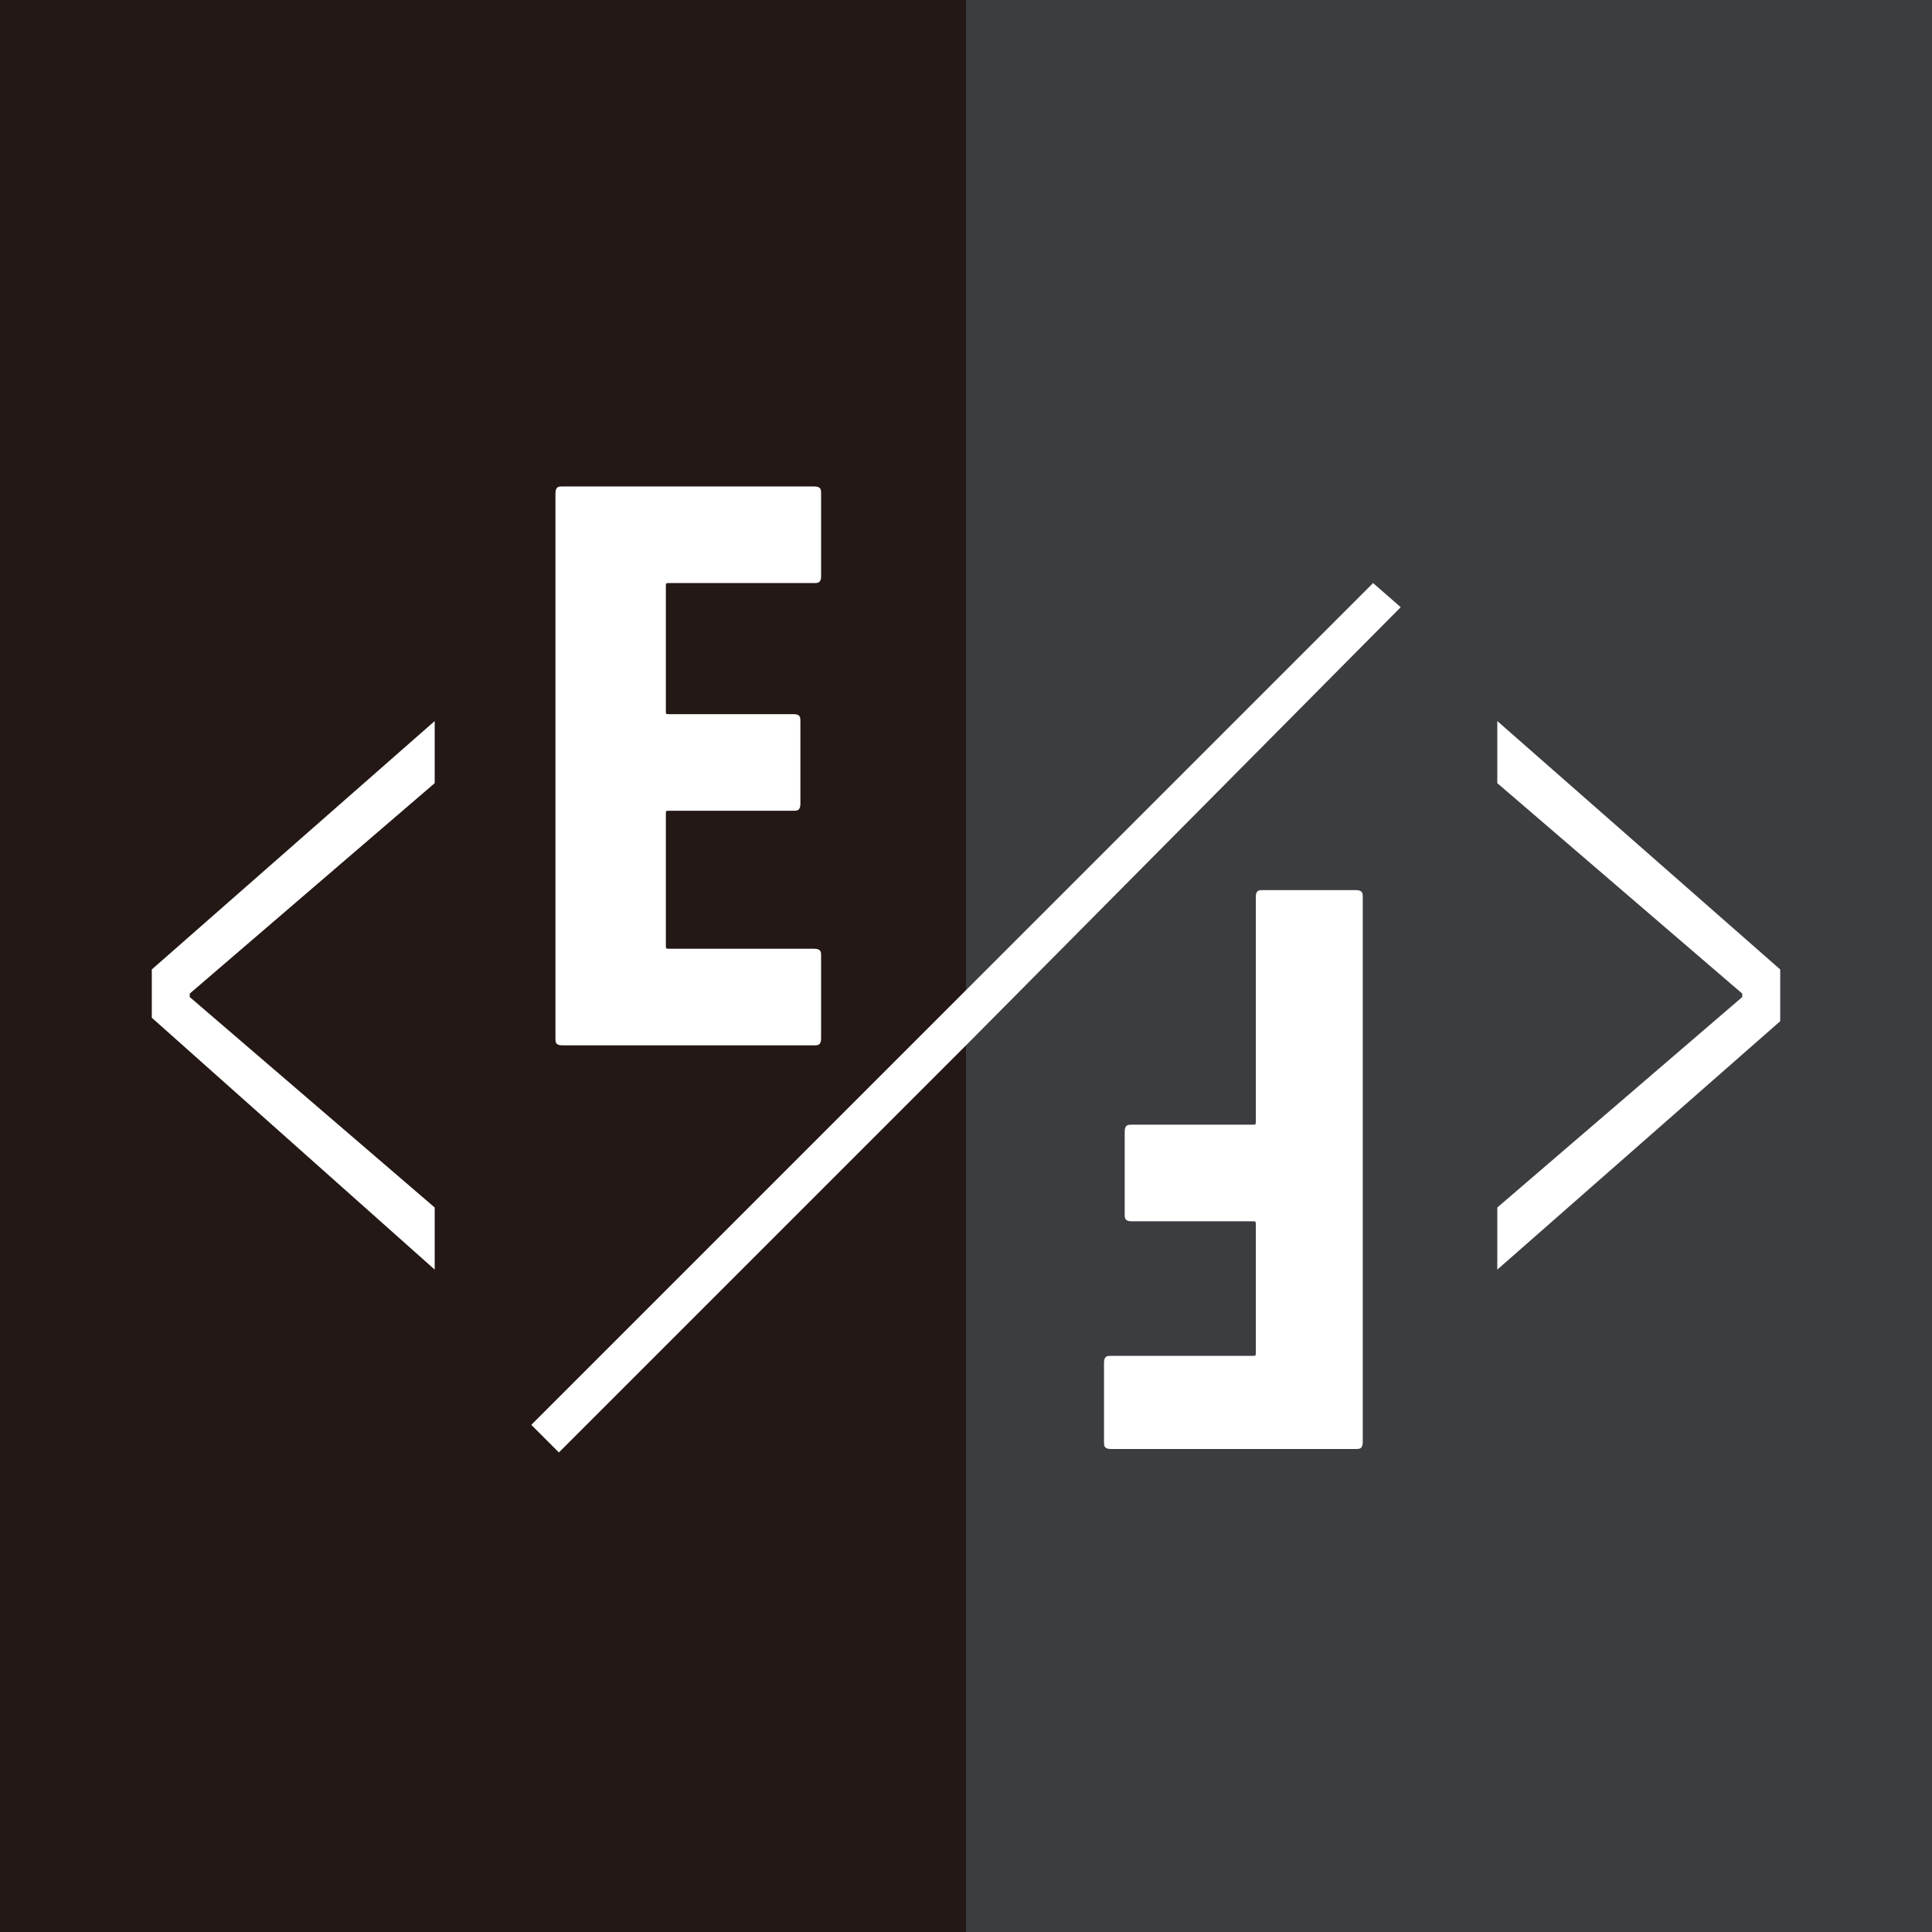
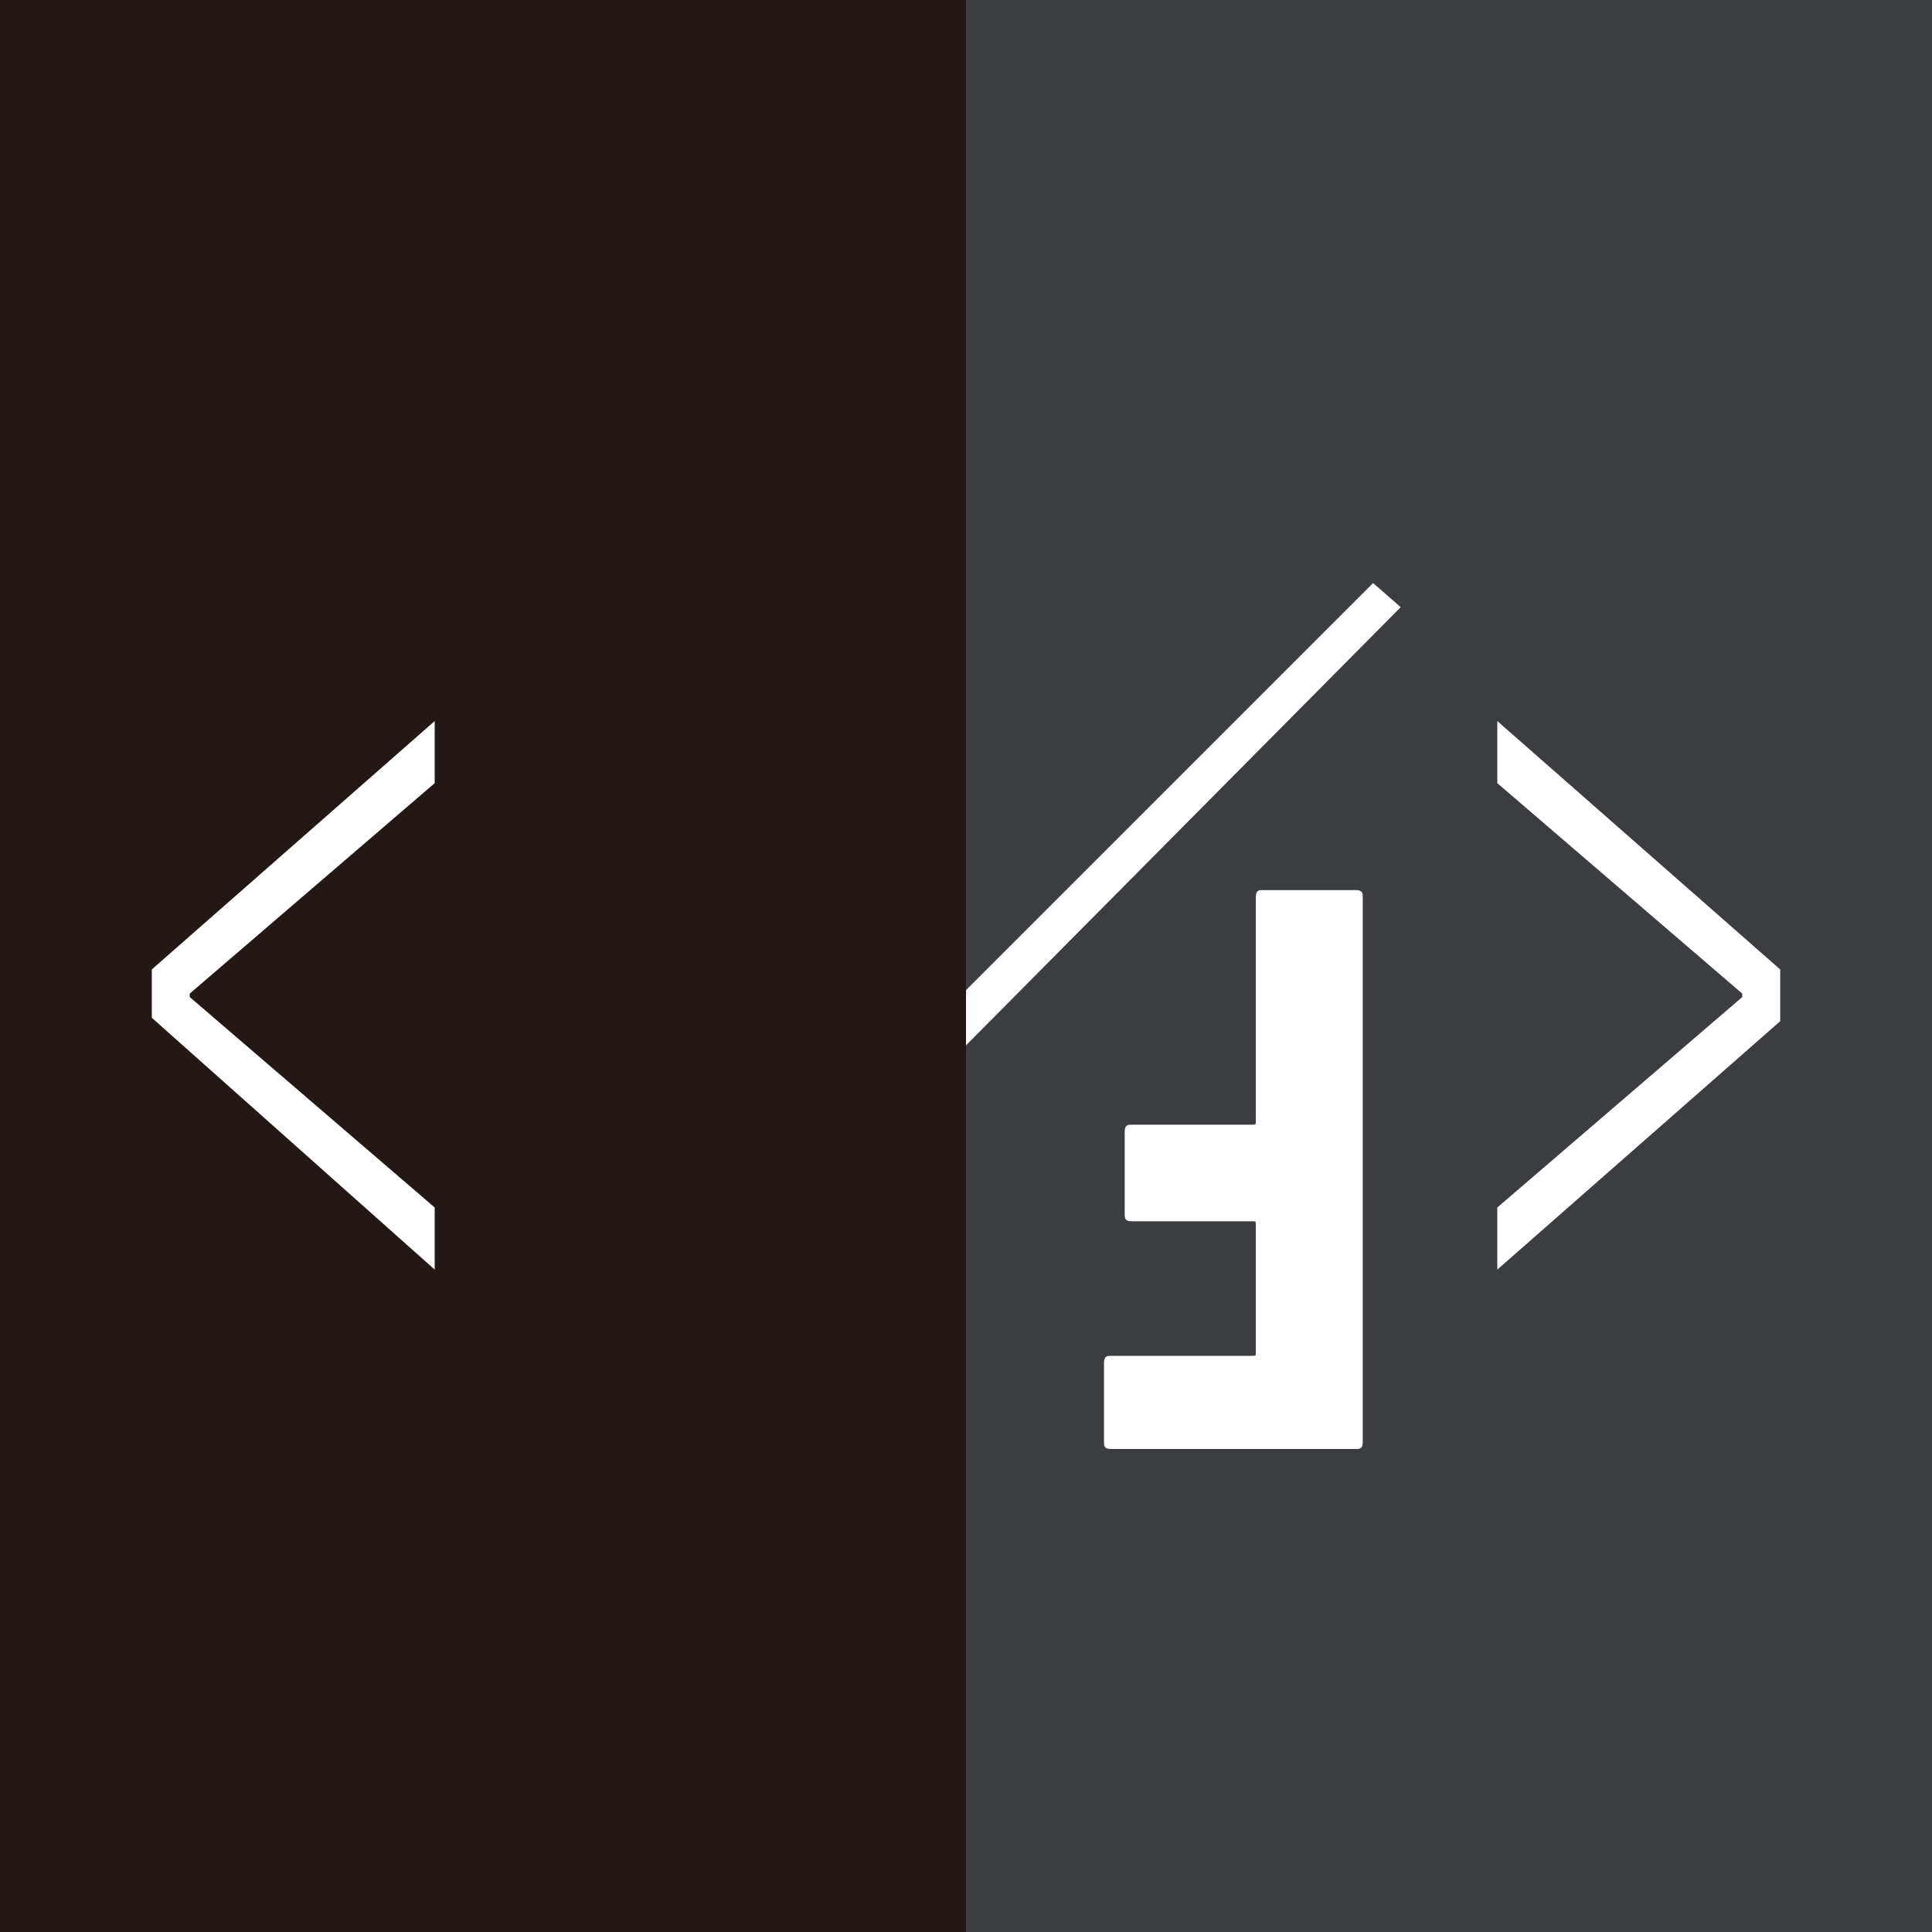
<svg xmlns="http://www.w3.org/2000/svg" version="1.1" id="レイヤー_1" x="0px" y="0px" viewBox="0 0 56 56" style="enable-background:new 0 0 56 56;" xml:space="preserve">
  <rect x="0" y="0" width="56" height="56" fill="#808080" stroke="none" />
  <style type="text/css">
	.st0{fill:#3B3D40;}
	.st1{fill:#231815;}
	.st2{enable-background:new    ;}
	.st3{fill:#FFFFFF;}
</style>
  <rect x="28" class="st0" width="28" height="56" />
  <rect class="st1" width="28" height="56" />
  <g>
    <g>
      <g>
        <g class="st2">
-           <path class="st3" d="M16.1,14.3c0-0.2,0.1-0.2,0.2-0.2h7.3c0.2,0,0.2,0.1,0.2,0.2v2.4c0,0.2-0.1,0.2-0.2,0.2h-4.2      c-0.1,0-0.1,0-0.1,0.1v3.6c0,0.1,0,0.1,0.1,0.1H23c0.2,0,0.2,0.1,0.2,0.2v2.4c0,0.2-0.1,0.2-0.2,0.2h-3.6c-0.1,0-0.1,0-0.1,0.1      v3.8c0,0.1,0,0.1,0.1,0.1h4.2c0.2,0,0.2,0.1,0.2,0.2v2.4c0,0.2-0.1,0.2-0.2,0.2h-7.3c-0.2,0-0.2-0.1-0.2-0.2V14.3z" />
-         </g>
+           </g>
        <g class="st2">
          <path class="st3" d="M39.5,41.8c0,0.2-0.1,0.2-0.2,0.2h-7.1c-0.2,0-0.2-0.1-0.2-0.2v-2.3c0-0.2,0.1-0.2,0.2-0.2h4.1      c0.1,0,0.1,0,0.1-0.1v-3.7c0-0.1,0-0.1-0.1-0.1h-3.5c-0.2,0-0.2-0.1-0.2-0.2v-2.4c0-0.2,0.1-0.2,0.2-0.2h3.5      c0.1,0,0.1,0,0.1-0.1V26c0-0.2,0.1-0.2,0.2-0.2h2.7c0.2,0,0.2,0.1,0.2,0.2V41.8z" />
        </g>
        <g>
-           <polygon class="st3" points="15.4,41.3 16.2,42.1 28,30.3 28,28.7     " />
          <polygon class="st3" points="28,28.7 28,30.3 40.6,17.6 39.8,16.9     " />
        </g>
      </g>
      <g>
        <path class="st3" d="M4.4,29.5v-1.4l8.2-7.2v1.8l-7.1,6.1v0.1l7.1,6.1v1.8L4.4,29.5z" />
        <path class="st3" d="M51.6,28.1v1.5l-8.2,7.2v-1.8l7.1-6.1v-0.1l-7.1-6.1v-1.8L51.6,28.1z" />
      </g>
    </g>
  </g>
</svg>